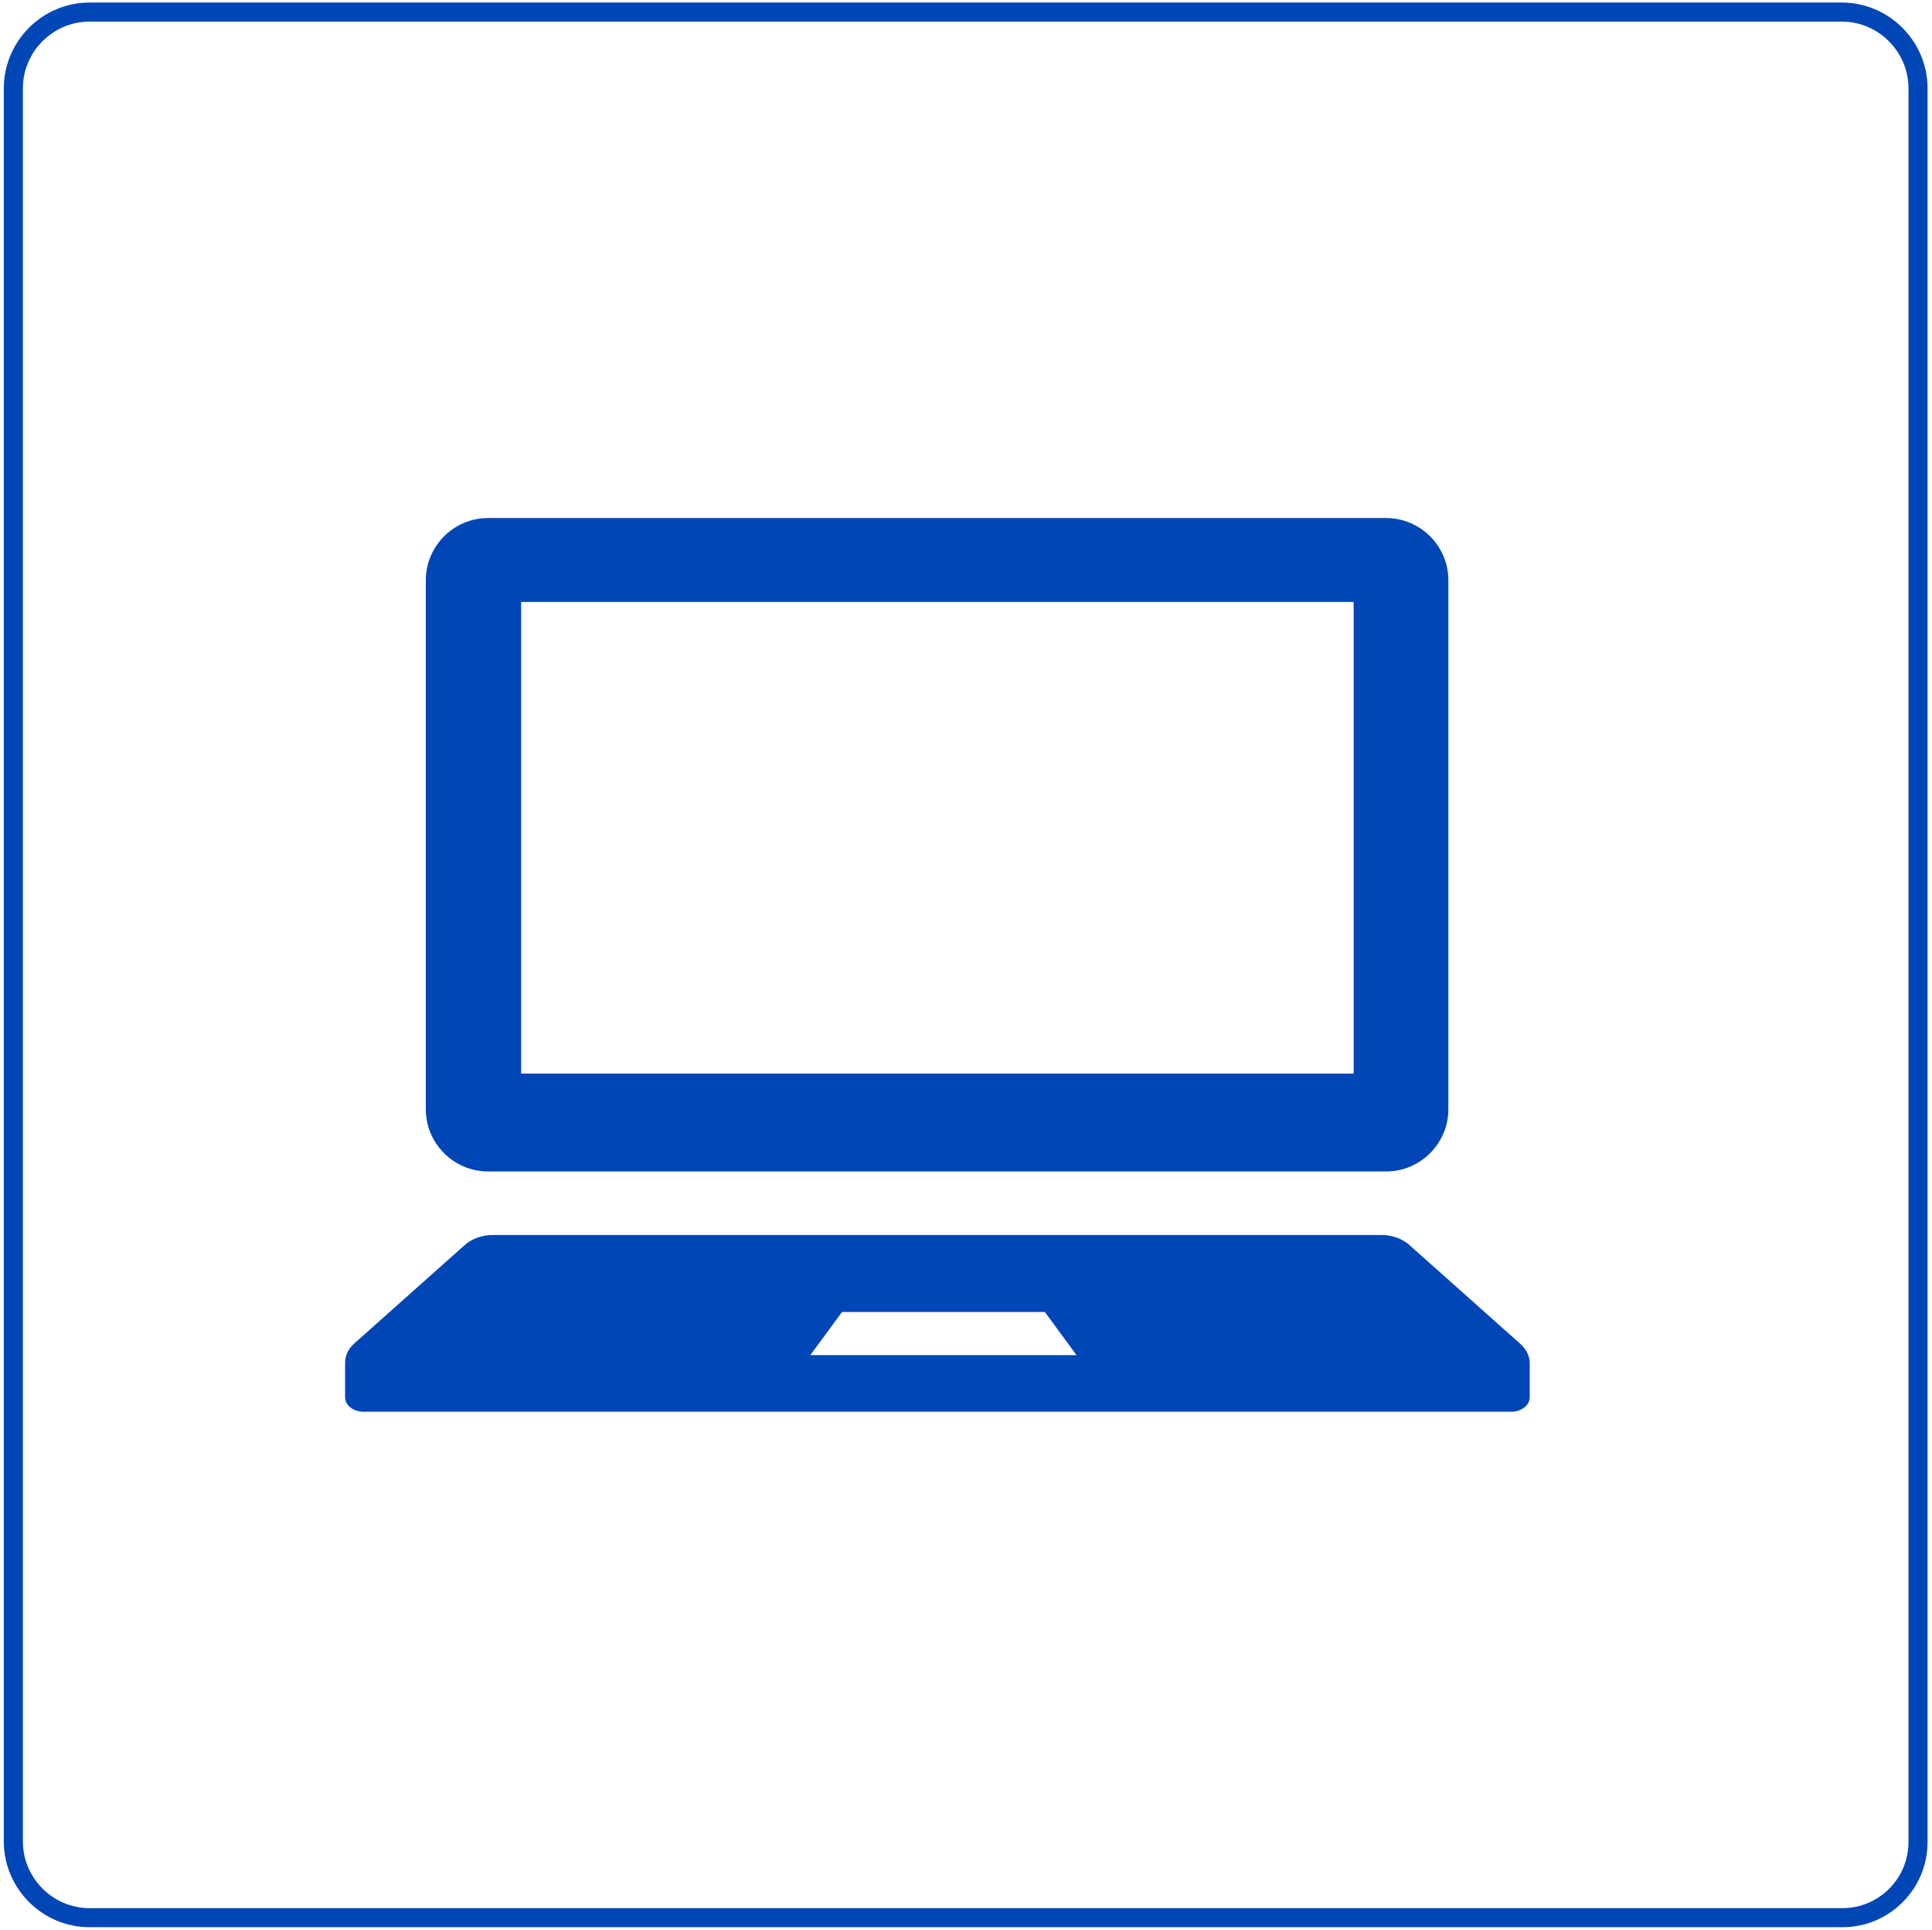
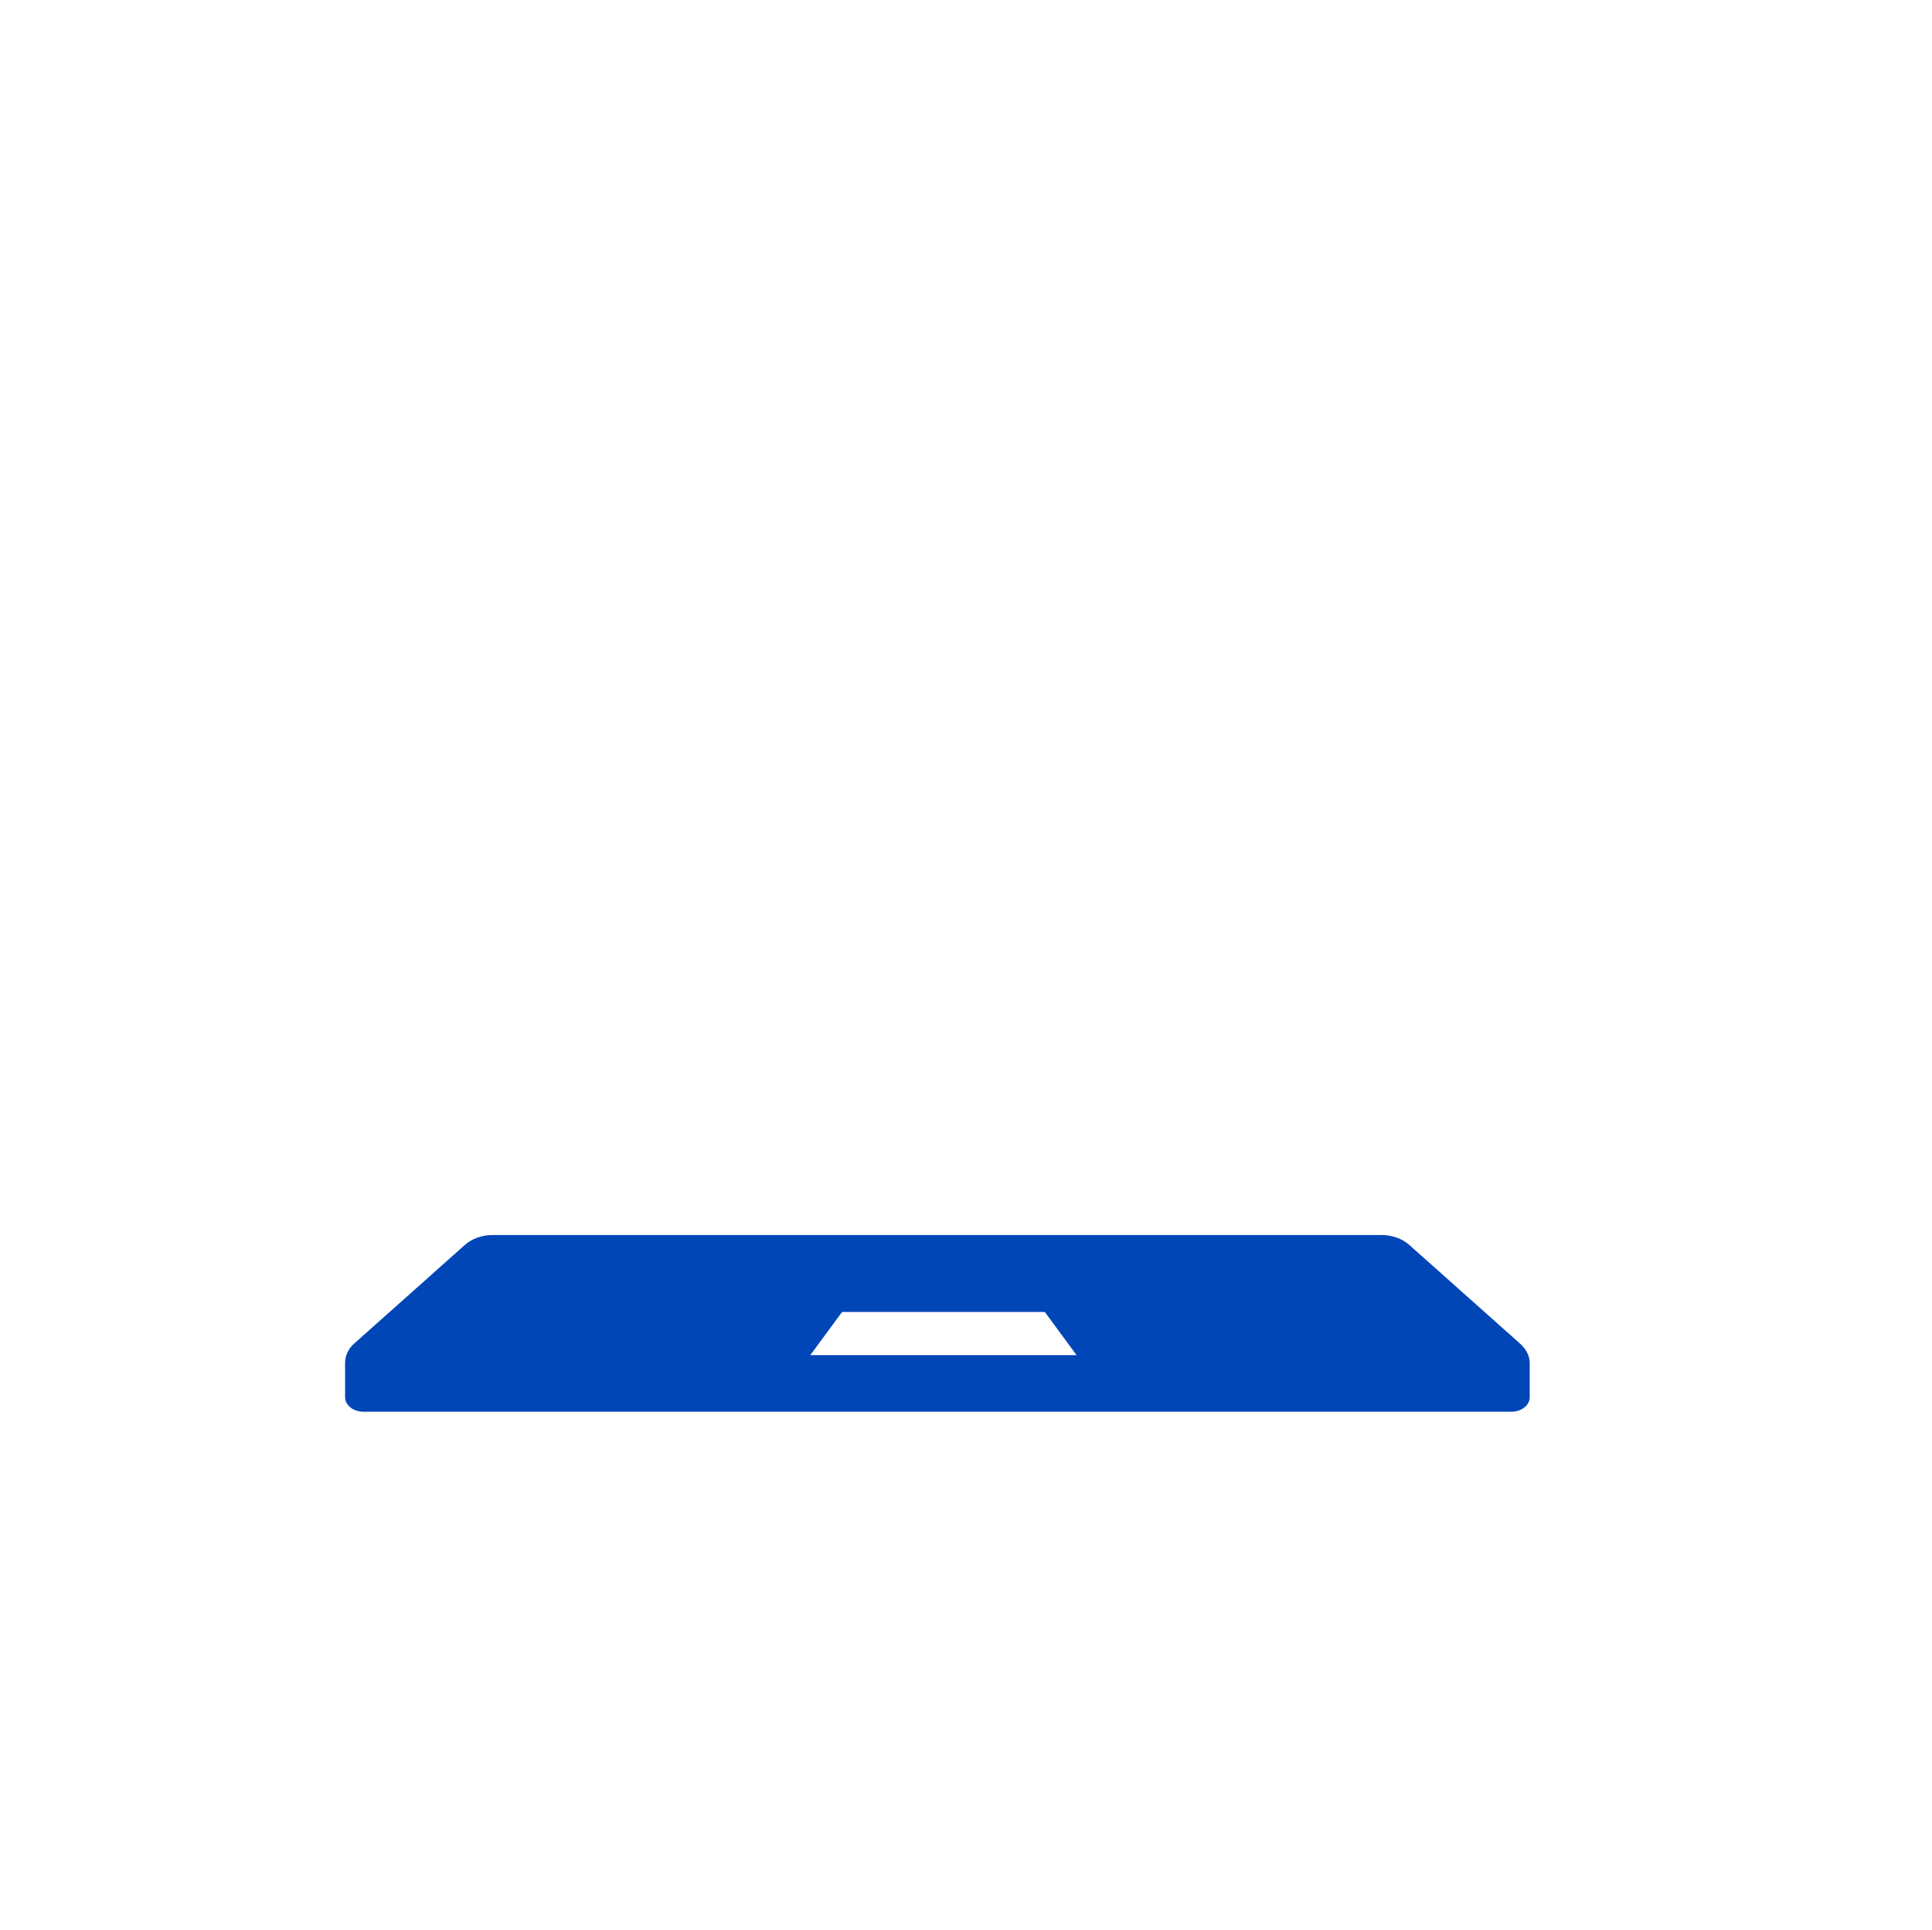
<svg xmlns="http://www.w3.org/2000/svg" version="1.1" id="レイヤー_1" x="0px" y="0px" viewBox="0 0 304 303.6" style="enable-background:new 0 0 304 303.6;" xml:space="preserve">
  <style type="text/css">
	.st0{fill:none;stroke:#0046B7;stroke-width:3;stroke-miterlimit:10;}
	.st1{fill:#0046B7;}
</style>
-   <path class="st0" d="M289.9,301.7H14.1c-6.6,0-12-5.4-12-12V13.9c0-6.6,5.4-12,12-12h275.7c6.6,0,12,5.4,12,12v275.7  C301.9,296.3,296.5,301.7,289.9,301.7z" />
  <g>
-     <path class="st1" d="M76.8,184.3h141.3c5.4,0,9.8-4.4,9.8-9.8V91.3c0-5.4-4.4-9.8-9.8-9.8H76.8c-5.4,0-9.8,4.4-9.8,9.8v83.2   C67,179.9,71.4,184.3,76.8,184.3z M82,94.7h131v74.2H82V94.7z" />
    <path class="st1" d="M239.2,211.4l-17.4-15.5c-1.1-1-2.7-1.6-4.4-1.6H77.5c-1.7,0-3.3,0.6-4.4,1.6l-17.4,15.5   c-0.9,0.8-1.4,1.9-1.4,3v5.4c0,1.3,1.3,2.3,2.9,2.3h180.6c1.6,0,2.9-1,2.9-2.3v-5.4C240.7,213.3,240.1,212.2,239.2,211.4z    M127.5,213.2l5-6.8h31.9l5,6.8H127.5z" />
  </g>
</svg>